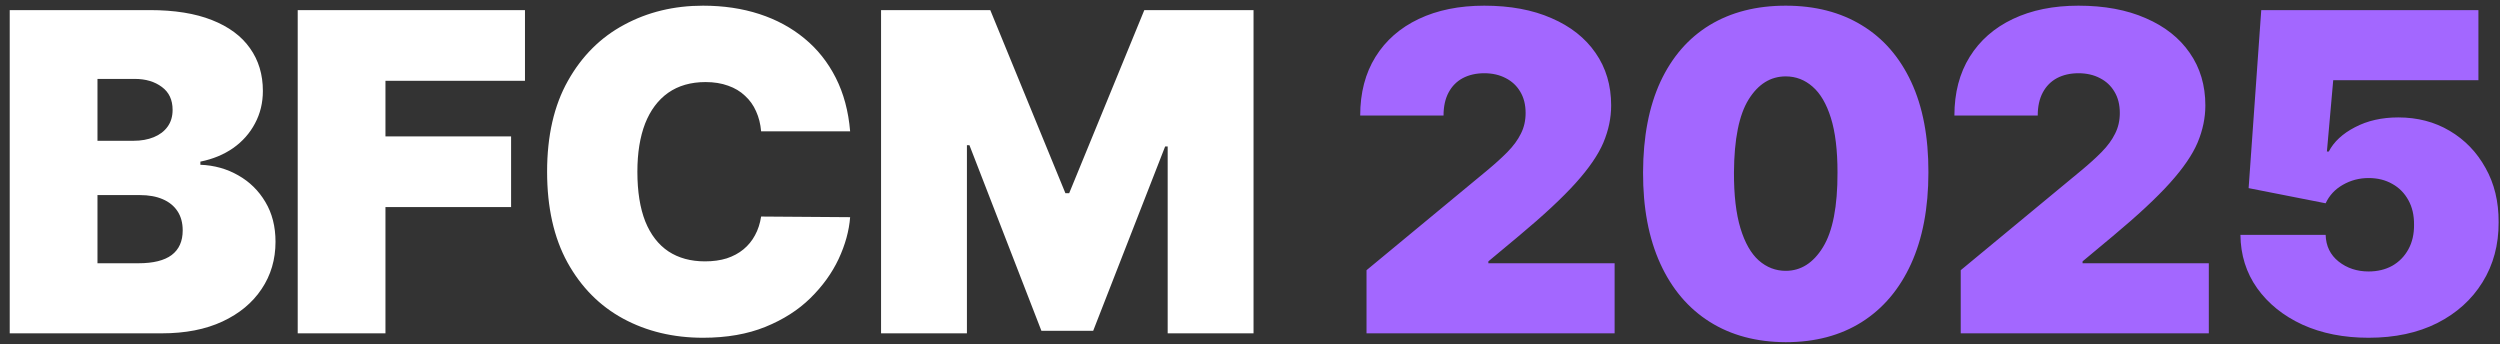
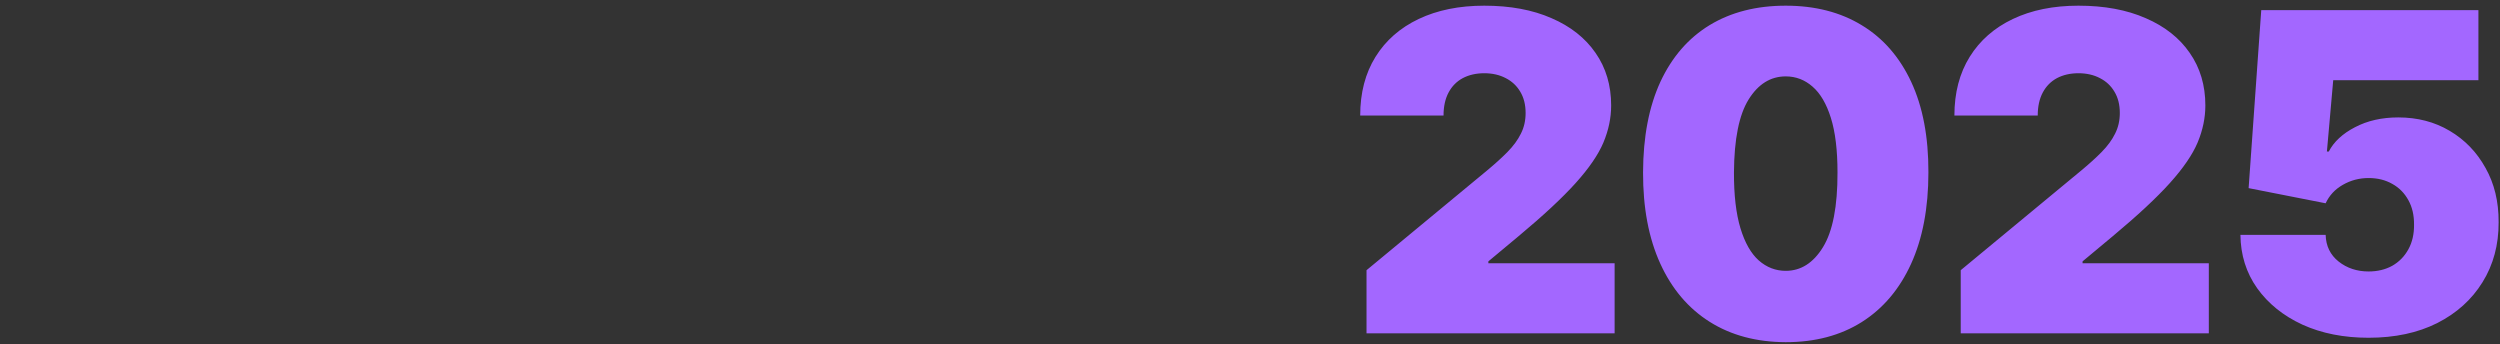
<svg xmlns="http://www.w3.org/2000/svg" width="225" height="31" viewBox="0 0 225 31" fill="none">
  <rect x="0" y="0" width="225" height="31" fill="#333333" stroke="none" />
-   <path d="M0.875 30V0.909H13.489C15.704 0.909 17.565 1.207 19.071 1.804C20.586 2.401 21.727 3.243 22.494 4.332C23.271 5.421 23.659 6.705 23.659 8.182C23.659 9.252 23.422 10.227 22.949 11.108C22.485 11.989 21.831 12.727 20.989 13.324C20.146 13.911 19.161 14.318 18.034 14.546V14.829C19.284 14.877 20.421 15.194 21.443 15.781C22.466 16.359 23.28 17.159 23.886 18.182C24.492 19.195 24.796 20.388 24.796 21.761C24.796 23.352 24.379 24.768 23.546 26.009C22.722 27.249 21.547 28.224 20.023 28.935C18.498 29.645 16.68 30 14.568 30H0.875ZM8.773 23.693H12.466C13.792 23.693 14.786 23.447 15.449 22.954C16.112 22.453 16.443 21.714 16.443 20.739C16.443 20.057 16.287 19.479 15.974 19.006C15.662 18.532 15.217 18.172 14.639 17.926C14.071 17.68 13.384 17.557 12.579 17.557H8.773V23.693ZM8.773 12.671H12.011C12.703 12.671 13.313 12.562 13.844 12.344C14.374 12.126 14.786 11.813 15.079 11.406C15.383 10.99 15.534 10.483 15.534 9.886C15.534 8.987 15.212 8.3 14.568 7.827C13.924 7.344 13.11 7.102 12.125 7.102H8.773V12.671ZM26.794 30V0.909H47.248V7.273H34.691V12.273H45.998V18.636H34.691V30H26.794ZM76.512 11.818H68.501C68.444 11.155 68.293 10.554 68.046 10.014C67.81 9.474 67.478 9.01 67.052 8.622C66.635 8.224 66.129 7.921 65.532 7.713C64.936 7.495 64.258 7.386 63.501 7.386C62.175 7.386 61.053 7.708 60.134 8.352C59.225 8.996 58.534 9.92 58.06 11.122C57.596 12.325 57.364 13.769 57.364 15.454C57.364 17.235 57.601 18.726 58.075 19.929C58.558 21.122 59.254 22.022 60.163 22.628C61.072 23.224 62.166 23.523 63.444 23.523C64.173 23.523 64.827 23.433 65.404 23.253C65.982 23.063 66.484 22.794 66.91 22.443C67.336 22.093 67.682 21.671 67.947 21.179C68.222 20.677 68.406 20.114 68.501 19.489L76.512 19.546C76.418 20.776 76.072 22.031 75.475 23.31C74.879 24.579 74.031 25.753 72.933 26.832C71.844 27.902 70.494 28.764 68.884 29.418C67.275 30.071 65.404 30.398 63.274 30.398C60.603 30.398 58.207 29.825 56.086 28.679C53.974 27.533 52.303 25.848 51.072 23.622C49.85 21.397 49.239 18.674 49.239 15.454C49.239 12.216 49.864 9.489 51.114 7.273C52.364 5.047 54.05 3.366 56.171 2.23C58.292 1.084 60.66 0.511 63.274 0.511C65.111 0.511 66.801 0.762 68.345 1.264C69.888 1.766 71.242 2.5 72.407 3.466C73.572 4.422 74.509 5.601 75.22 7.003C75.93 8.404 76.361 10.009 76.512 11.818ZM79.295 0.909H89.125L95.886 17.386H96.227L102.988 0.909H112.818V30H105.091V13.182H104.863L98.386 29.773H93.727L87.25 13.068H87.023V30H79.295V0.909Z" fill="white" />
  <path d="M122.987 30V24.318L133.839 15.341C134.558 14.744 135.174 14.186 135.685 13.665C136.206 13.134 136.604 12.59 136.879 12.031C137.163 11.473 137.305 10.852 137.305 10.171C137.305 9.422 137.144 8.783 136.822 8.253C136.509 7.723 136.074 7.315 135.515 7.031C134.956 6.738 134.312 6.591 133.583 6.591C132.854 6.591 132.21 6.738 131.651 7.031C131.102 7.325 130.676 7.756 130.373 8.324C130.07 8.892 129.918 9.583 129.918 10.398H122.418C122.418 8.352 122.878 6.591 123.796 5.114C124.715 3.636 126.012 2.5 127.688 1.705C129.364 0.909 131.329 0.511 133.583 0.511C135.913 0.511 137.93 0.885 139.634 1.634C141.348 2.372 142.669 3.414 143.597 4.759C144.535 6.103 145.004 7.68 145.004 9.489C145.004 10.606 144.772 11.719 144.308 12.827C143.844 13.925 143.01 15.142 141.808 16.477C140.605 17.812 138.896 19.403 136.68 21.25L133.952 23.523V23.693H145.316V30H122.987ZM160.716 30.796C158.074 30.786 155.792 30.175 153.87 28.963C151.947 27.751 150.465 26.004 149.424 23.722C148.382 21.439 147.866 18.703 147.875 15.511C147.885 12.311 148.406 9.593 149.438 7.358C150.48 5.123 151.957 3.423 153.87 2.259C155.792 1.094 158.074 0.511 160.716 0.511C163.358 0.511 165.641 1.098 167.563 2.273C169.485 3.438 170.967 5.137 172.009 7.372C173.051 9.607 173.567 12.32 173.557 15.511C173.557 18.722 173.036 21.468 171.995 23.75C170.953 26.032 169.471 27.779 167.549 28.991C165.636 30.194 163.358 30.796 160.716 30.796ZM160.716 24.375C162.08 24.375 163.197 23.665 164.069 22.244C164.949 20.814 165.385 18.57 165.375 15.511C165.375 13.513 165.177 11.88 164.779 10.611C164.381 9.342 163.832 8.404 163.131 7.798C162.43 7.183 161.625 6.875 160.716 6.875C159.353 6.875 158.24 7.566 157.378 8.949C156.517 10.331 156.076 12.519 156.057 15.511C156.048 17.547 156.242 19.224 156.64 20.54C157.037 21.847 157.587 22.812 158.287 23.438C158.998 24.062 159.807 24.375 160.716 24.375ZM176.465 30V24.318L187.317 15.341C188.037 14.744 188.652 14.186 189.163 13.665C189.684 13.134 190.082 12.59 190.357 12.031C190.641 11.473 190.783 10.852 190.783 10.171C190.783 9.422 190.622 8.783 190.3 8.253C189.987 7.723 189.552 7.315 188.993 7.031C188.434 6.738 187.79 6.591 187.061 6.591C186.332 6.591 185.688 6.738 185.129 7.031C184.58 7.325 184.154 7.756 183.851 8.324C183.548 8.892 183.396 9.583 183.396 10.398H175.896C175.896 8.352 176.356 6.591 177.274 5.114C178.193 3.636 179.49 2.5 181.166 1.705C182.842 0.909 184.807 0.511 187.061 0.511C189.391 0.511 191.408 0.885 193.112 1.634C194.826 2.372 196.147 3.414 197.075 4.759C198.013 6.103 198.482 7.68 198.482 9.489C198.482 10.606 198.25 11.719 197.786 12.827C197.322 13.925 196.488 15.142 195.286 16.477C194.083 17.812 192.374 19.403 190.158 21.25L187.431 23.523V23.693H198.794V30H176.465ZM213.172 30.398C210.937 30.398 208.953 30.005 207.22 29.219C205.497 28.423 204.138 27.329 203.143 25.938C202.158 24.546 201.657 22.945 201.638 21.136H209.308C209.337 22.14 209.725 22.94 210.473 23.537C211.23 24.134 212.13 24.432 213.172 24.432C213.977 24.432 214.687 24.261 215.302 23.921C215.918 23.57 216.401 23.078 216.751 22.443C217.102 21.809 217.272 21.07 217.263 20.227C217.272 19.375 217.102 18.636 216.751 18.011C216.401 17.377 215.918 16.889 215.302 16.548C214.687 16.198 213.977 16.023 213.172 16.023C212.338 16.023 211.567 16.226 210.856 16.634C210.156 17.031 209.64 17.585 209.308 18.296L202.376 16.932L203.513 0.909H223.058V7.216H209.99L209.422 13.636H209.592C210.047 12.756 210.833 12.027 211.95 11.449C213.068 10.862 214.365 10.568 215.842 10.568C217.575 10.568 219.119 10.971 220.473 11.776C221.837 12.581 222.911 13.693 223.697 15.114C224.493 16.525 224.886 18.153 224.876 20C224.886 22.026 224.403 23.826 223.427 25.398C222.462 26.96 221.103 28.187 219.351 29.077C217.599 29.957 215.539 30.398 213.172 30.398Z" fill="#A367FF" />
</svg>